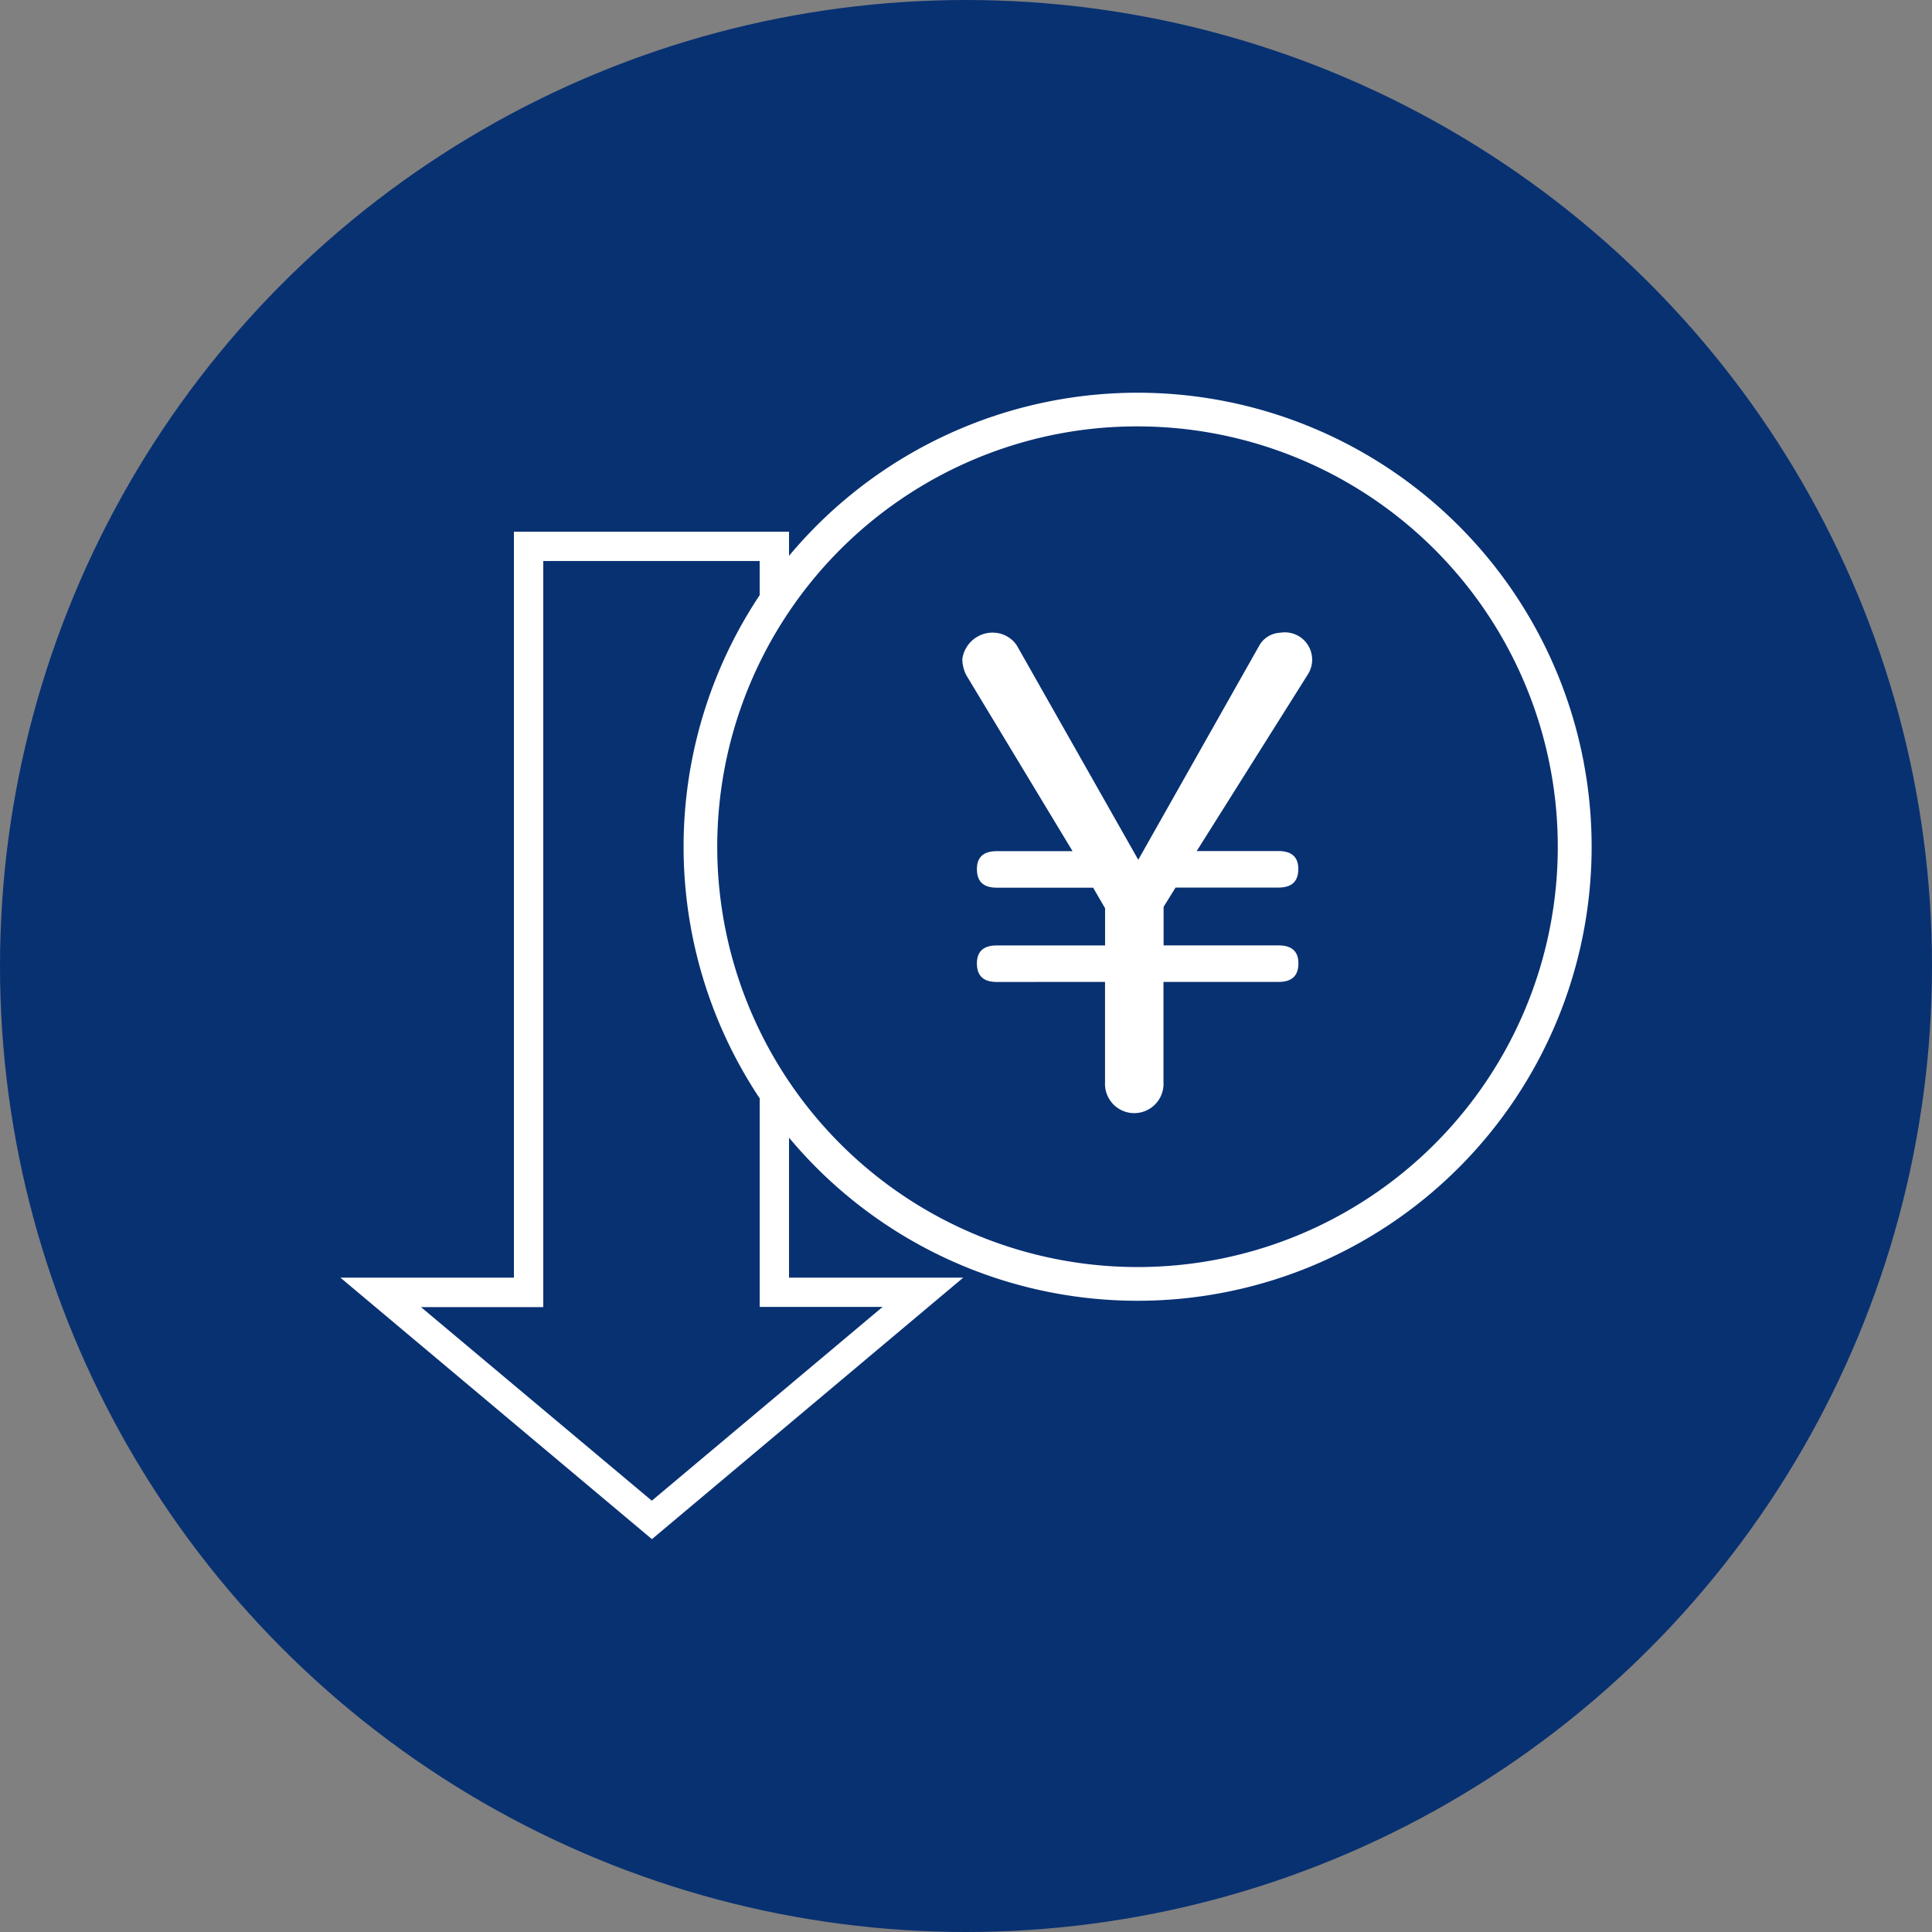
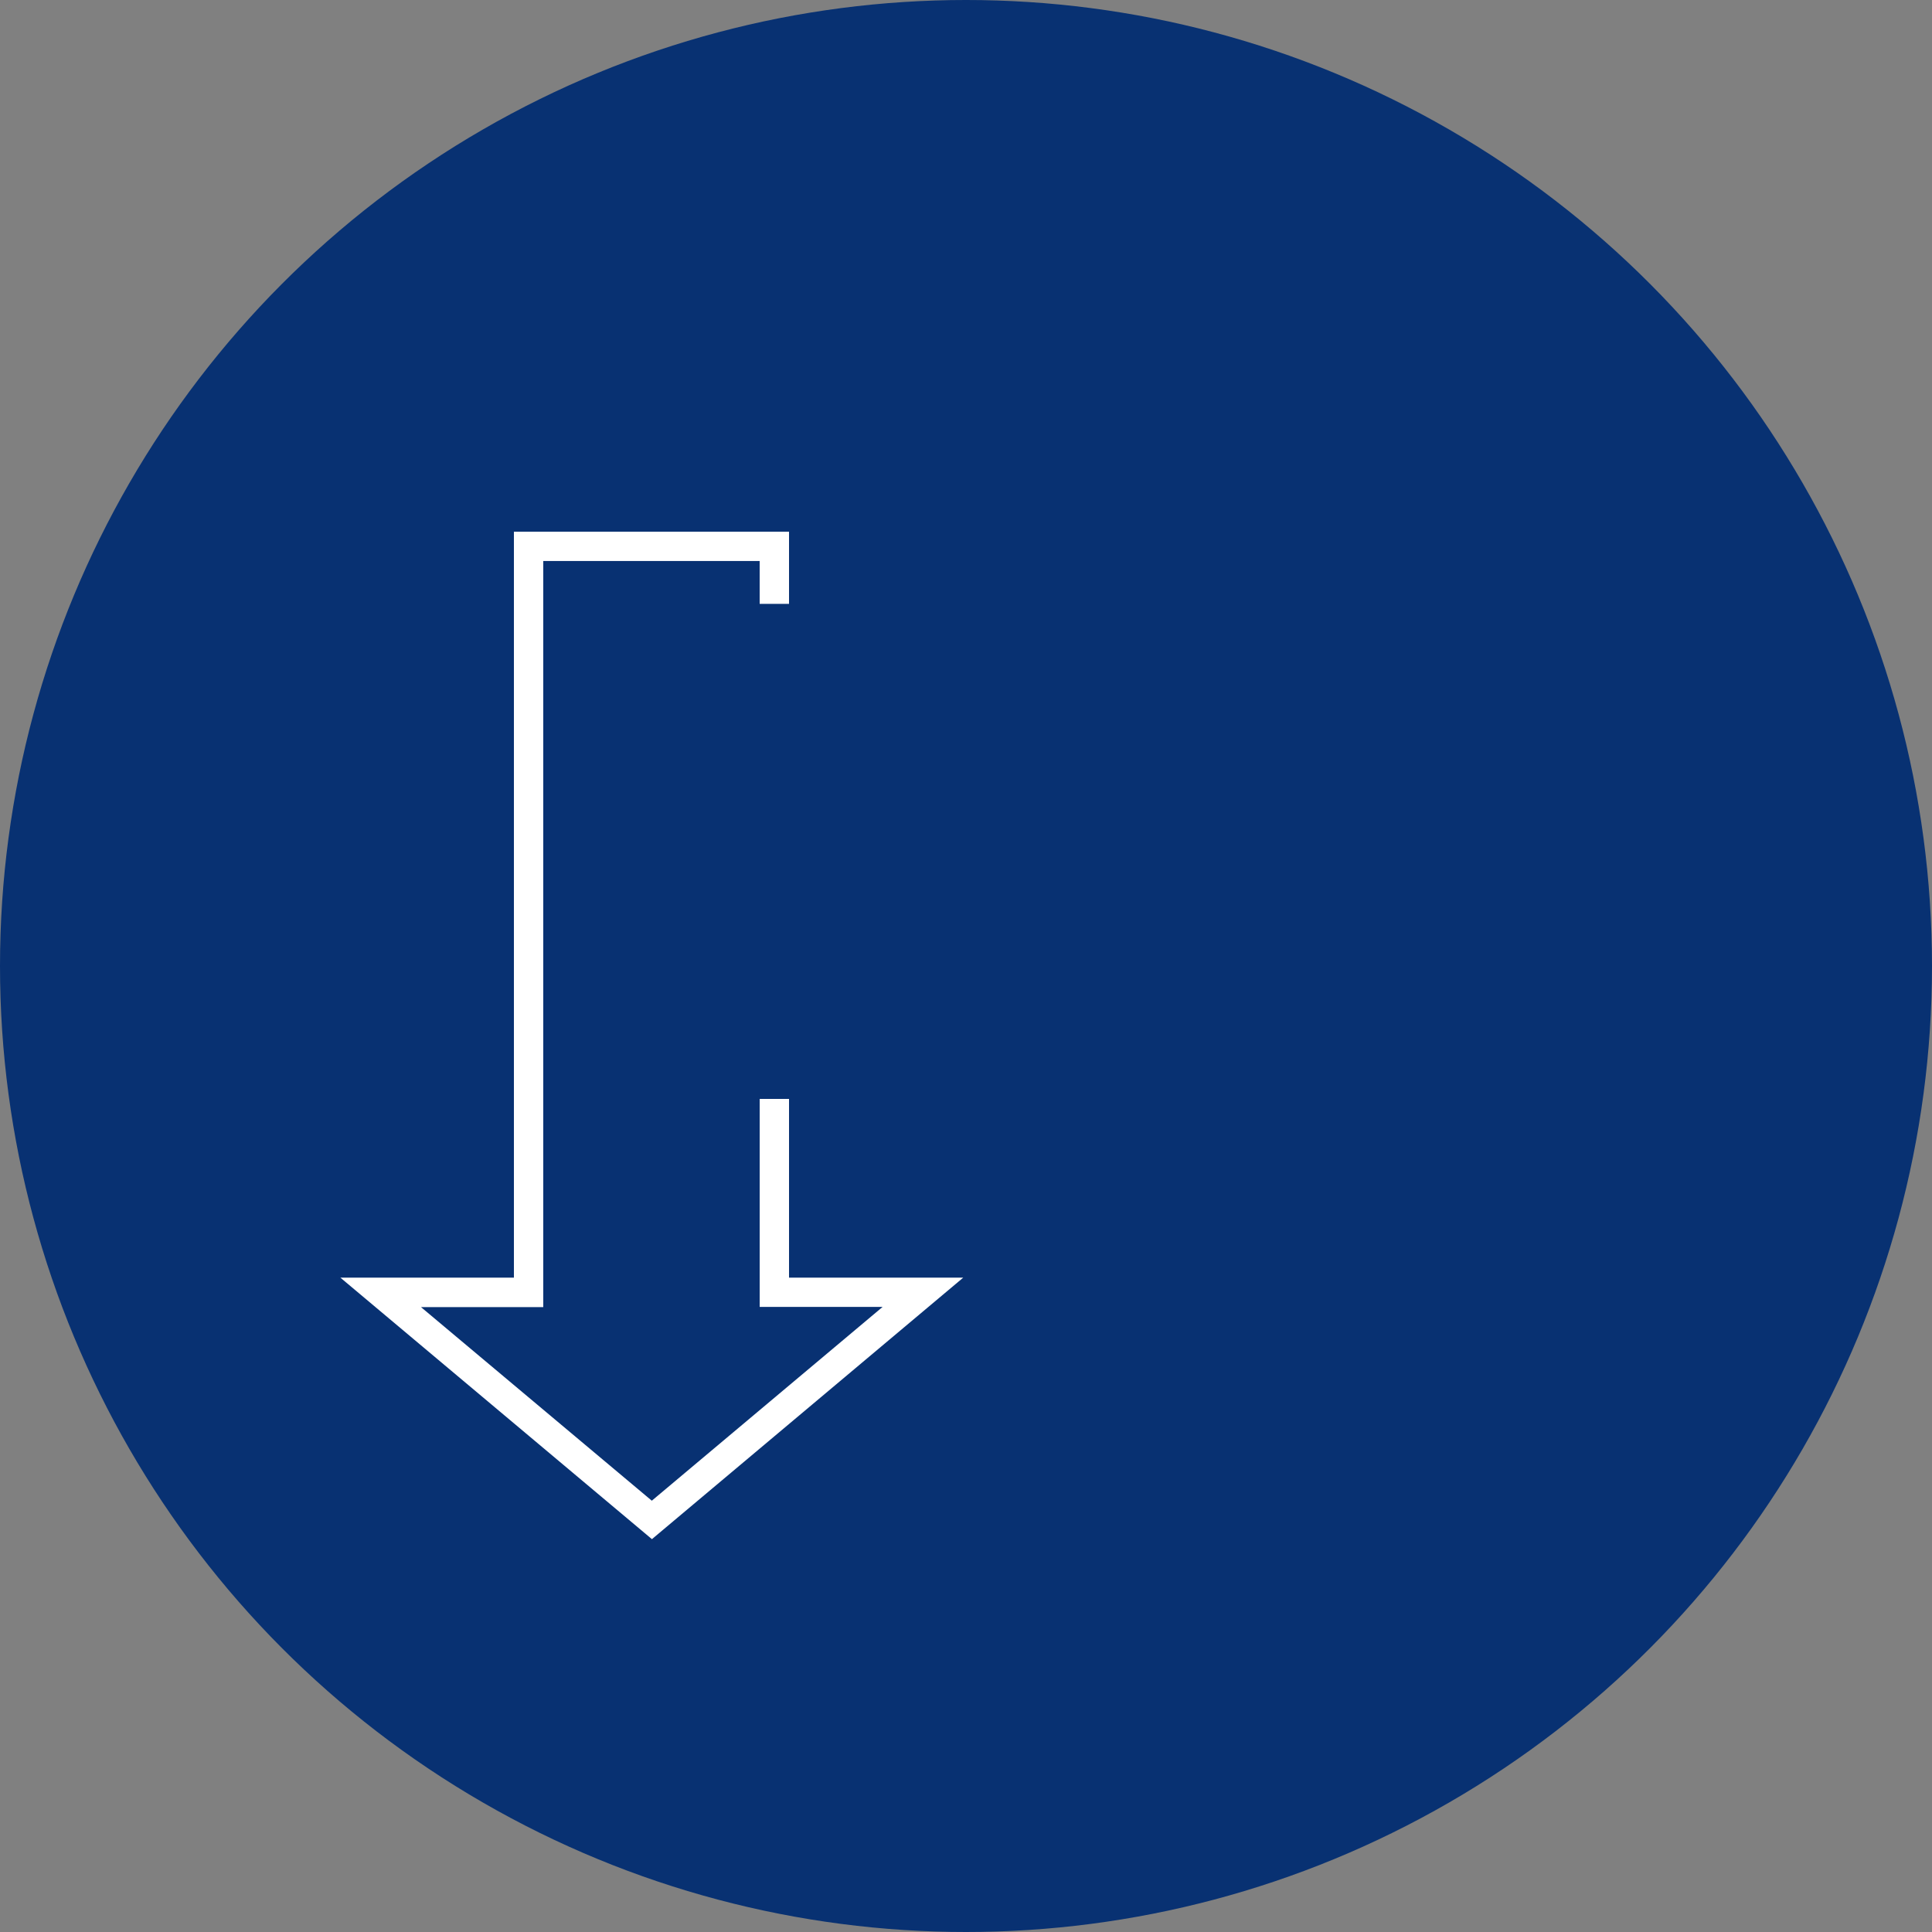
<svg xmlns="http://www.w3.org/2000/svg" width="80" height="80" viewBox="0 0 80 80">
  <rect x="0" y="0" width="80" height="80" fill="#808080" stroke="none" />
  <defs>
    <clipPath id="clip-path">
-       <rect id="Rectangle_241" data-name="Rectangle 241" width="51.81" height="47.476" fill="#fff" />
-     </clipPath>
+       </clipPath>
  </defs>
  <g id="recommend_icon_1" transform="translate(-143 -1646)">
    <circle id="Ellipse_12" data-name="Ellipse 12" cx="40" cy="40" r="40" transform="translate(143 1646)" fill="#083172" />
    <g id="Group_576" data-name="Group 576" transform="translate(157.095 1662.262)">
      <path id="Path_108" data-name="Path 108" d="M7.185,99.01V129.9H0l12.9,10.828L25.79,129.9H18.577v-7.4H17.362v8.611h5.09l-9.557,8.025L3.338,131.12H8.4V100.225h8.961V102h1.216V99.01Z" transform="translate(0 -93.257)" fill="#fff" />
      <g id="Group_575" data-name="Group 575" transform="translate(0)">
        <g id="Group_574" data-name="Group 574" clip-path="url(#clip-path)">
-           <path id="Path_109" data-name="Path 109" d="M444.7,185.486c-.55,0-.825-.247-.825-.77q0-.742.825-.742h4.482v-1.54l-.495-.852H444.7c-.55,0-.825-.248-.825-.77q0-.742.825-.742h3.135l-4.4-7.286a1.554,1.554,0,0,1-.165-.66,1.266,1.266,0,0,1,1.347-1.1,1.2,1.2,0,0,1,.907.522l5.032,8.881,5.032-8.908a1.057,1.057,0,0,1,.852-.495,1.132,1.132,0,0,1,1.155,1.7l-4.619,7.341h3.382q.825,0,.825.742c0,.522-.275.77-.825.77H452.1l-.495.8v1.595h4.757q.825,0,.825.742c0,.522-.275.77-.825.77H451.6v4.152a1.212,1.212,0,1,1-2.42,0v-4.152Z" transform="translate(-417.518 -161.087)" fill="#fff" />
+           <path id="Path_109" data-name="Path 109" d="M444.7,185.486c-.55,0-.825-.247-.825-.77q0-.742.825-.742h4.482v-1.54l-.495-.852H444.7c-.55,0-.825-.248-.825-.77q0-.742.825-.742h3.135l-4.4-7.286a1.554,1.554,0,0,1-.165-.66,1.266,1.266,0,0,1,1.347-1.1,1.2,1.2,0,0,1,.907.522l5.032,8.881,5.032-8.908a1.057,1.057,0,0,1,.852-.495,1.132,1.132,0,0,1,1.155,1.7l-4.619,7.341h3.382q.825,0,.825.742c0,.522-.275.77-.825.77H452.1l-.495.8v1.595h4.757q.825,0,.825.742c0,.522-.275.77-.825.77H451.6v4.152v-4.152Z" transform="translate(-417.518 -161.087)" fill="#fff" />
          <path id="Path_110" data-name="Path 110" d="M263.475,1.394a17.407,17.407,0,0,1,6.773,33.438A17.407,17.407,0,0,1,256.7,2.761a17.292,17.292,0,0,1,6.773-1.367m0-1.394a18.8,18.8,0,1,0,18.8,18.8A18.8,18.8,0,0,0,263.475,0" transform="translate(-230.462)" fill="#fff" />
        </g>
      </g>
    </g>
  </g>
</svg>